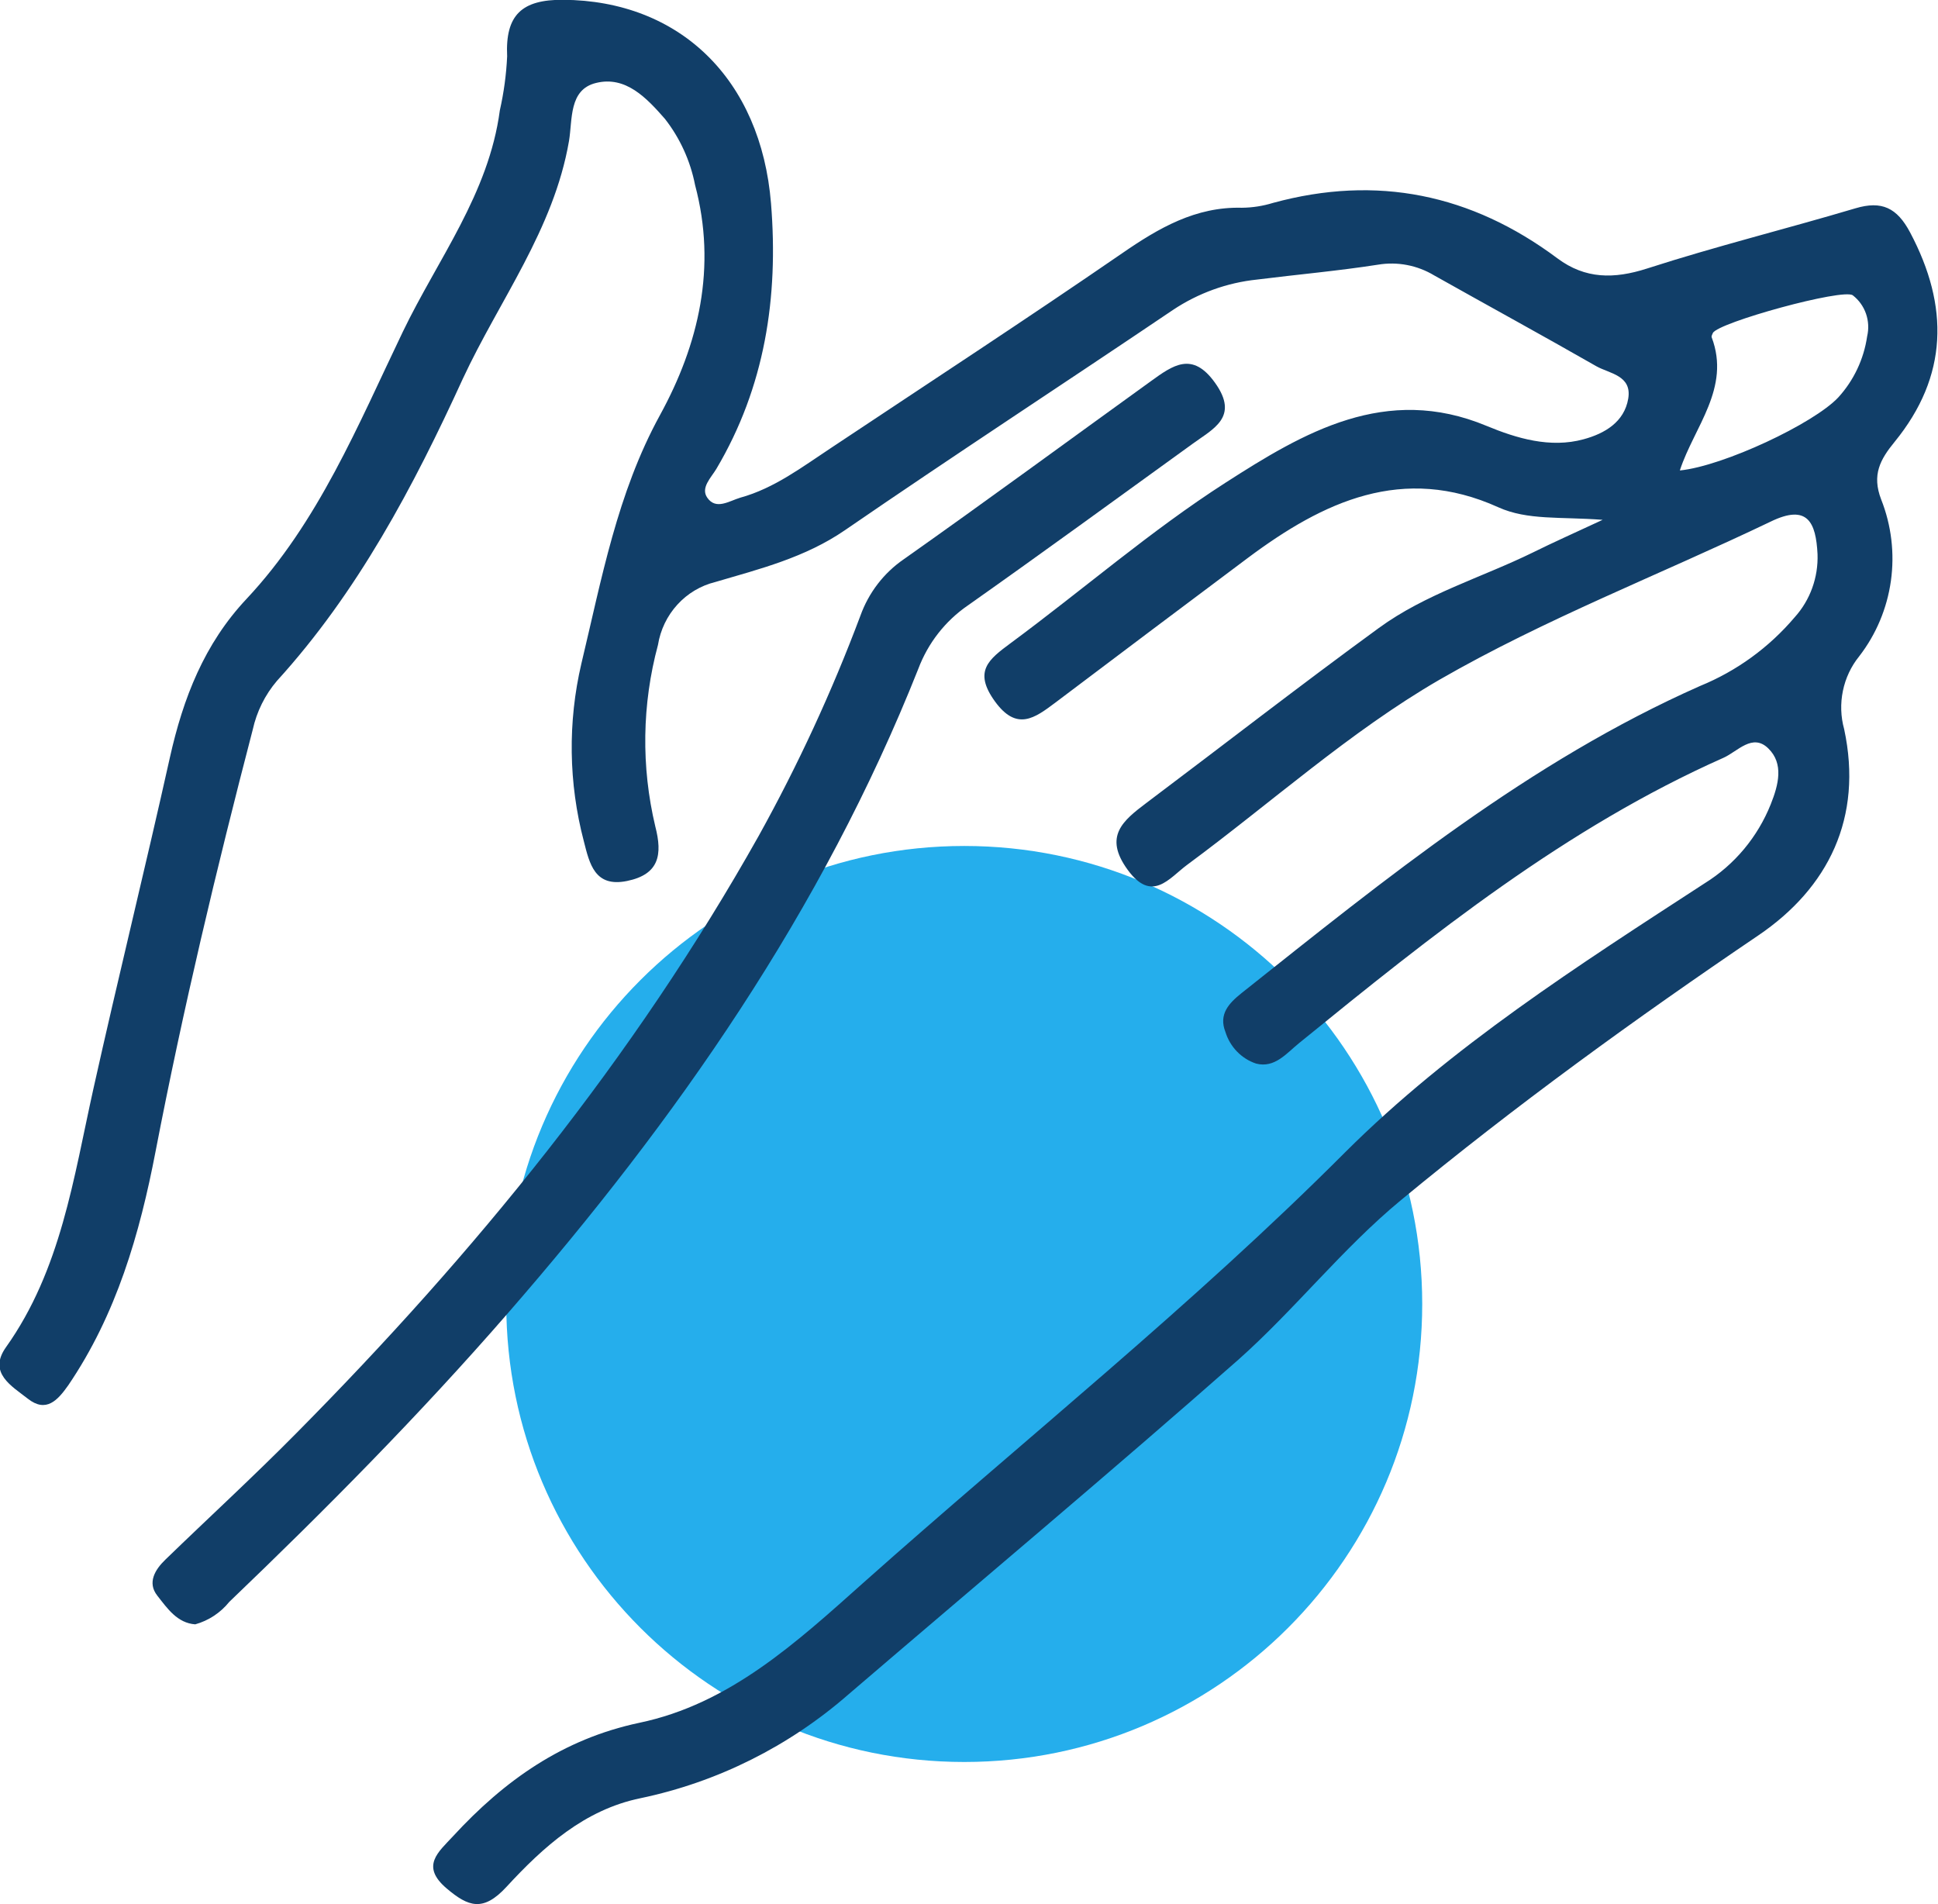
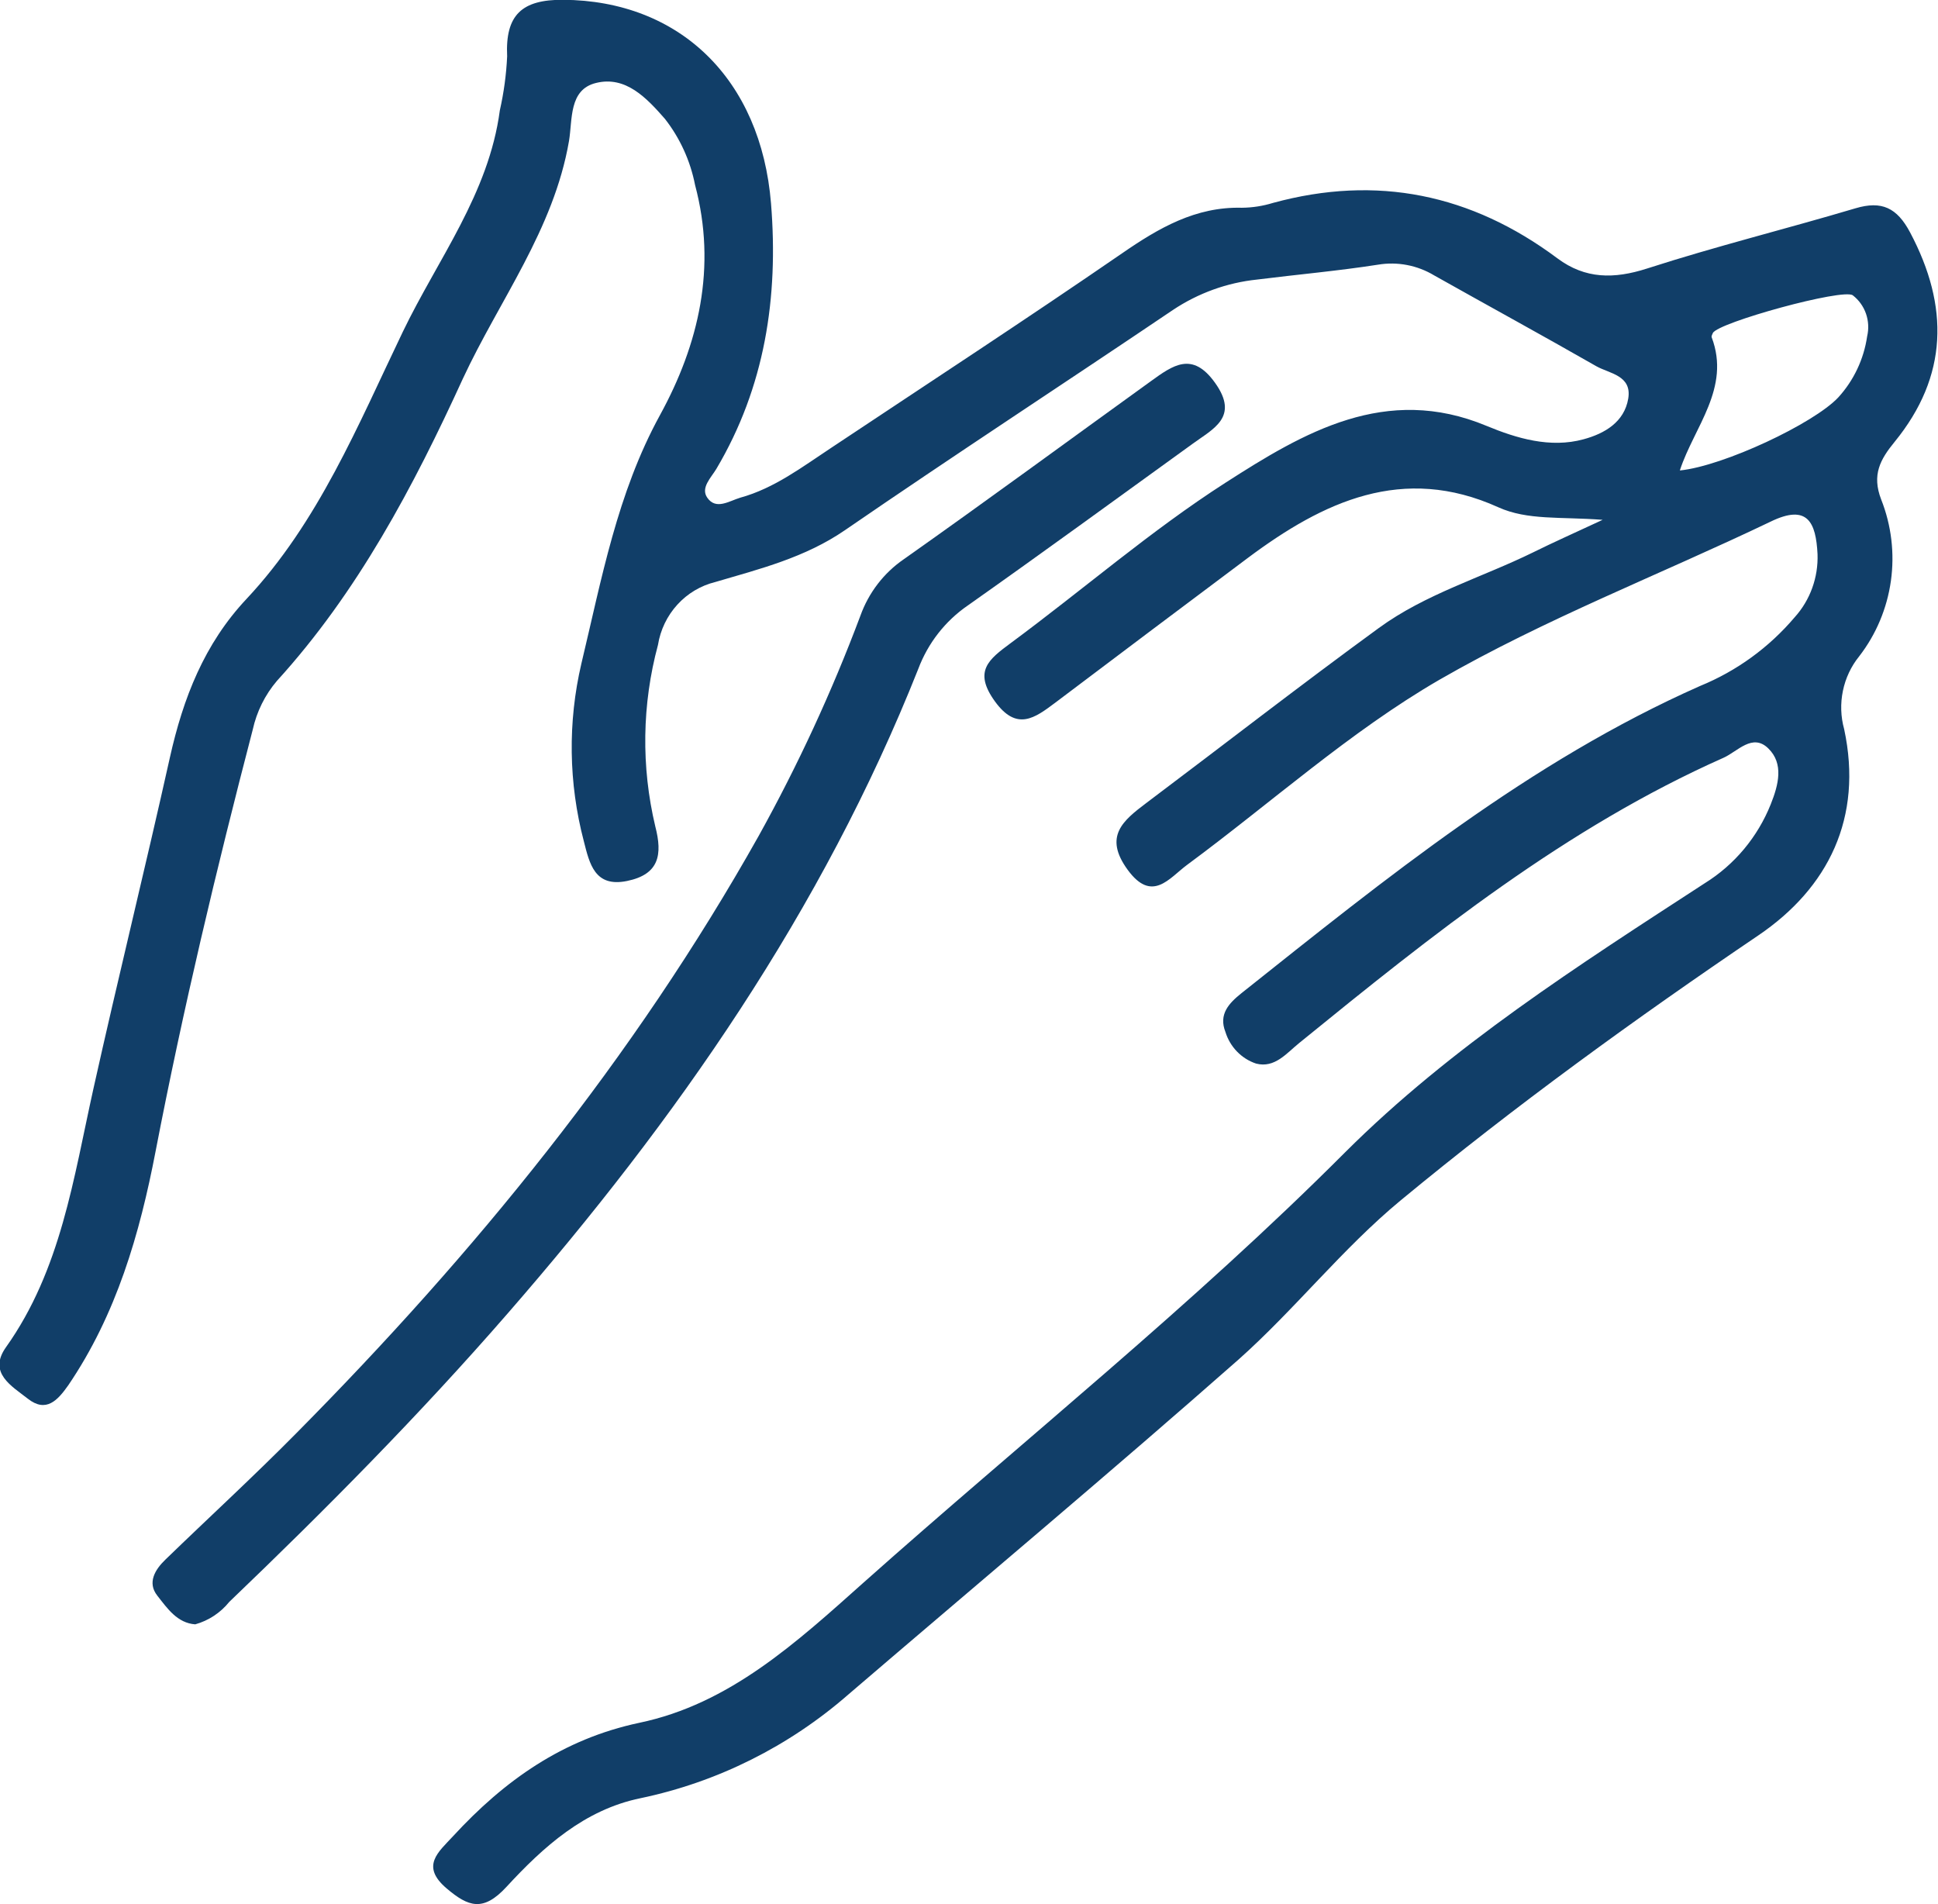
<svg xmlns="http://www.w3.org/2000/svg" width="57" height="56" viewBox="0 0 57 56" fill="none">
-   <path d="M28.36 51.82C35.799 51.82 41.83 45.789 41.83 38.35C41.83 30.911 35.799 24.88 28.36 24.88C20.921 24.88 14.89 30.911 14.89 38.35C14.89 45.789 20.921 51.82 28.36 51.82Z" fill="#25AEEC" />
  <g clip-path="url(#clip0_295_59)">
    <path d="M47.137 15.288C45.889 15.193 44.929 15.307 44.068 14.919C41.261 13.649 38.924 14.748 36.697 16.412C34.807 17.826 32.92 19.245 31.036 20.667C30.434 21.118 29.904 21.515 29.261 20.626C28.619 19.737 29.083 19.391 29.726 18.914C31.841 17.352 33.84 15.612 36.042 14.198C38.344 12.719 40.758 11.29 43.722 12.525C44.601 12.89 45.593 13.189 46.576 12.919C47.2 12.75 47.773 12.411 47.889 11.725C48.004 11.039 47.337 10.988 46.953 10.772C45.372 9.867 43.772 8.994 42.184 8.101C41.686 7.801 41.101 7.689 40.531 7.784C39.352 7.968 38.157 8.073 36.972 8.222C36.09 8.314 35.243 8.62 34.501 9.114C31.289 11.283 28.038 13.402 24.851 15.593C23.678 16.399 22.355 16.73 21.039 17.117C20.61 17.222 20.221 17.454 19.921 17.784C19.621 18.113 19.423 18.525 19.352 18.968C18.882 20.711 18.855 22.547 19.273 24.304C19.489 25.136 19.389 25.717 18.441 25.91C17.492 26.104 17.34 25.405 17.171 24.739C16.722 23.031 16.697 21.237 17.099 19.518C17.695 17.031 18.151 14.51 19.408 12.214C20.555 10.124 21.086 7.854 20.443 5.44C20.304 4.73 20 4.063 19.557 3.496C19.015 2.877 18.403 2.226 17.533 2.439C16.725 2.633 16.841 3.522 16.735 4.148C16.285 6.755 14.688 8.828 13.615 11.134C12.162 14.31 10.518 17.419 8.144 20.026C7.794 20.437 7.55 20.93 7.433 21.461C6.366 25.558 5.384 29.674 4.579 33.846C4.108 36.301 3.422 38.661 2.006 40.744C1.694 41.185 1.357 41.56 0.817 41.135C0.343 40.763 -0.359 40.376 0.175 39.623C1.794 37.346 2.162 34.65 2.748 32.017C3.472 28.765 4.273 25.529 4.997 22.277C5.387 20.531 6.008 18.937 7.249 17.616C9.367 15.358 10.53 12.5 11.85 9.753C12.876 7.622 14.376 5.697 14.701 3.246C14.819 2.724 14.891 2.193 14.916 1.658C14.857 0.435 15.353 -0.013 16.56 -0.006C19.991 0.016 22.38 2.328 22.677 5.983C22.901 8.752 22.496 11.382 21.07 13.789C20.917 14.046 20.599 14.345 20.802 14.637C21.058 15.008 21.445 14.735 21.772 14.637C22.776 14.361 23.6 13.729 24.448 13.17C27.312 11.264 30.172 9.397 32.998 7.453C34.083 6.704 35.166 6.075 36.526 6.11C36.837 6.107 37.145 6.059 37.443 5.967C40.493 5.135 43.273 5.707 45.808 7.599C46.626 8.209 47.471 8.209 48.441 7.898C50.465 7.244 52.533 6.733 54.573 6.126C55.344 5.897 55.793 6.107 56.18 6.837C57.331 9.006 57.3 11.064 55.724 12.995C55.297 13.516 55.051 13.967 55.328 14.688C55.629 15.447 55.728 16.273 55.615 17.083C55.501 17.893 55.18 18.659 54.682 19.302C54.444 19.596 54.28 19.945 54.203 20.318C54.126 20.692 54.138 21.078 54.24 21.445C54.798 24.046 53.778 26.114 51.71 27.514C48.095 29.963 44.561 32.522 41.195 35.304C39.486 36.717 38.076 38.518 36.423 39.988C32.642 43.32 28.781 46.552 24.954 49.833C23.203 51.362 21.099 52.412 18.84 52.885C17.187 53.224 15.98 54.317 14.894 55.495C14.211 56.235 13.774 56.08 13.138 55.54C12.358 54.879 12.895 54.469 13.325 54.003C14.838 52.361 16.554 51.145 18.802 50.668C21.457 50.115 23.425 48.305 25.403 46.54C30.128 42.335 35.072 38.388 39.561 33.891C42.68 30.779 46.442 28.381 50.138 25.977C51.014 25.434 51.695 24.619 52.081 23.653C52.309 23.081 52.471 22.459 52.006 22.008C51.541 21.557 51.108 22.1 50.69 22.287C46.055 24.345 42.125 27.492 38.213 30.674C37.842 30.973 37.493 31.423 36.944 31.28C36.732 31.21 36.539 31.088 36.382 30.926C36.226 30.765 36.109 30.567 36.042 30.35C35.836 29.829 36.145 29.505 36.513 29.21C40.768 25.828 44.982 22.398 50.001 20.175C51.075 19.737 52.03 19.044 52.786 18.152C53.241 17.648 53.481 16.982 53.457 16.298C53.41 15.364 53.167 14.808 52.069 15.345C48.825 16.898 45.44 18.203 42.337 19.991C39.701 21.518 37.383 23.614 34.913 25.437C34.389 25.825 33.884 26.565 33.166 25.58C32.449 24.596 33.032 24.132 33.718 23.614C35.999 21.9 38.248 20.15 40.553 18.47C41.928 17.466 43.578 16.987 45.088 16.247C45.671 15.958 46.264 15.694 47.137 15.288ZM49.411 13.836C50.69 13.706 53.347 12.458 54.068 11.687C54.522 11.189 54.818 10.564 54.916 9.892C54.968 9.671 54.956 9.44 54.882 9.225C54.807 9.011 54.673 8.824 54.495 8.686C54.215 8.47 50.525 9.486 50.378 9.794C50.359 9.835 50.331 9.889 50.344 9.921C50.908 11.414 49.829 12.553 49.411 13.824V13.836Z" fill="#113E68" />
    <path d="M5.742 47.772C5.215 47.734 4.925 47.308 4.626 46.927C4.326 46.546 4.56 46.162 4.863 45.87C6.145 44.628 7.461 43.421 8.715 42.151C13.952 36.863 18.64 31.128 22.315 24.583C23.469 22.503 24.469 20.339 25.306 18.108C25.549 17.431 25.995 16.85 26.582 16.447C29.021 14.726 31.432 12.954 33.846 11.213C34.501 10.74 35.069 10.324 35.736 11.258C36.46 12.268 35.674 12.614 35.085 13.046C32.886 14.634 30.686 16.241 28.462 17.809C27.802 18.263 27.294 18.913 27.009 19.67C24.186 26.784 19.897 32.925 14.931 38.629C12.346 41.602 9.582 44.393 6.744 47.111C6.485 47.432 6.135 47.663 5.742 47.772Z" fill="#113E68" />
  </g>
  <defs>
    <clipPath id="clip0_295_59">
      <rect width="57" height="56" fill="white" />
    </clipPath>
  </defs>
</svg>